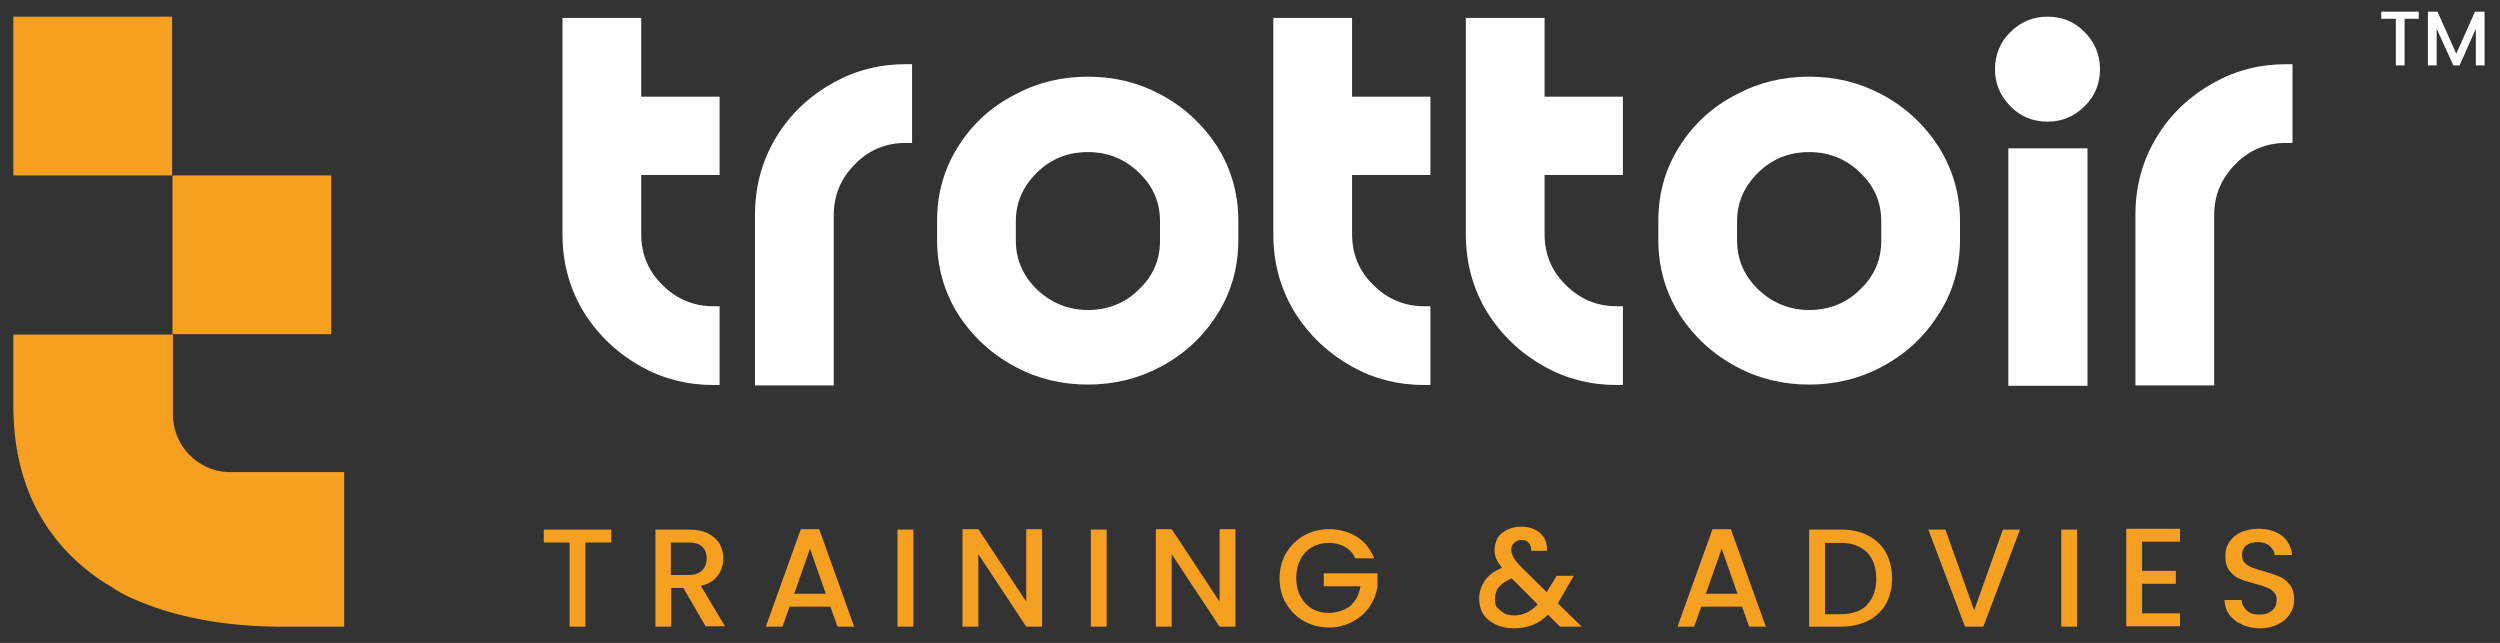
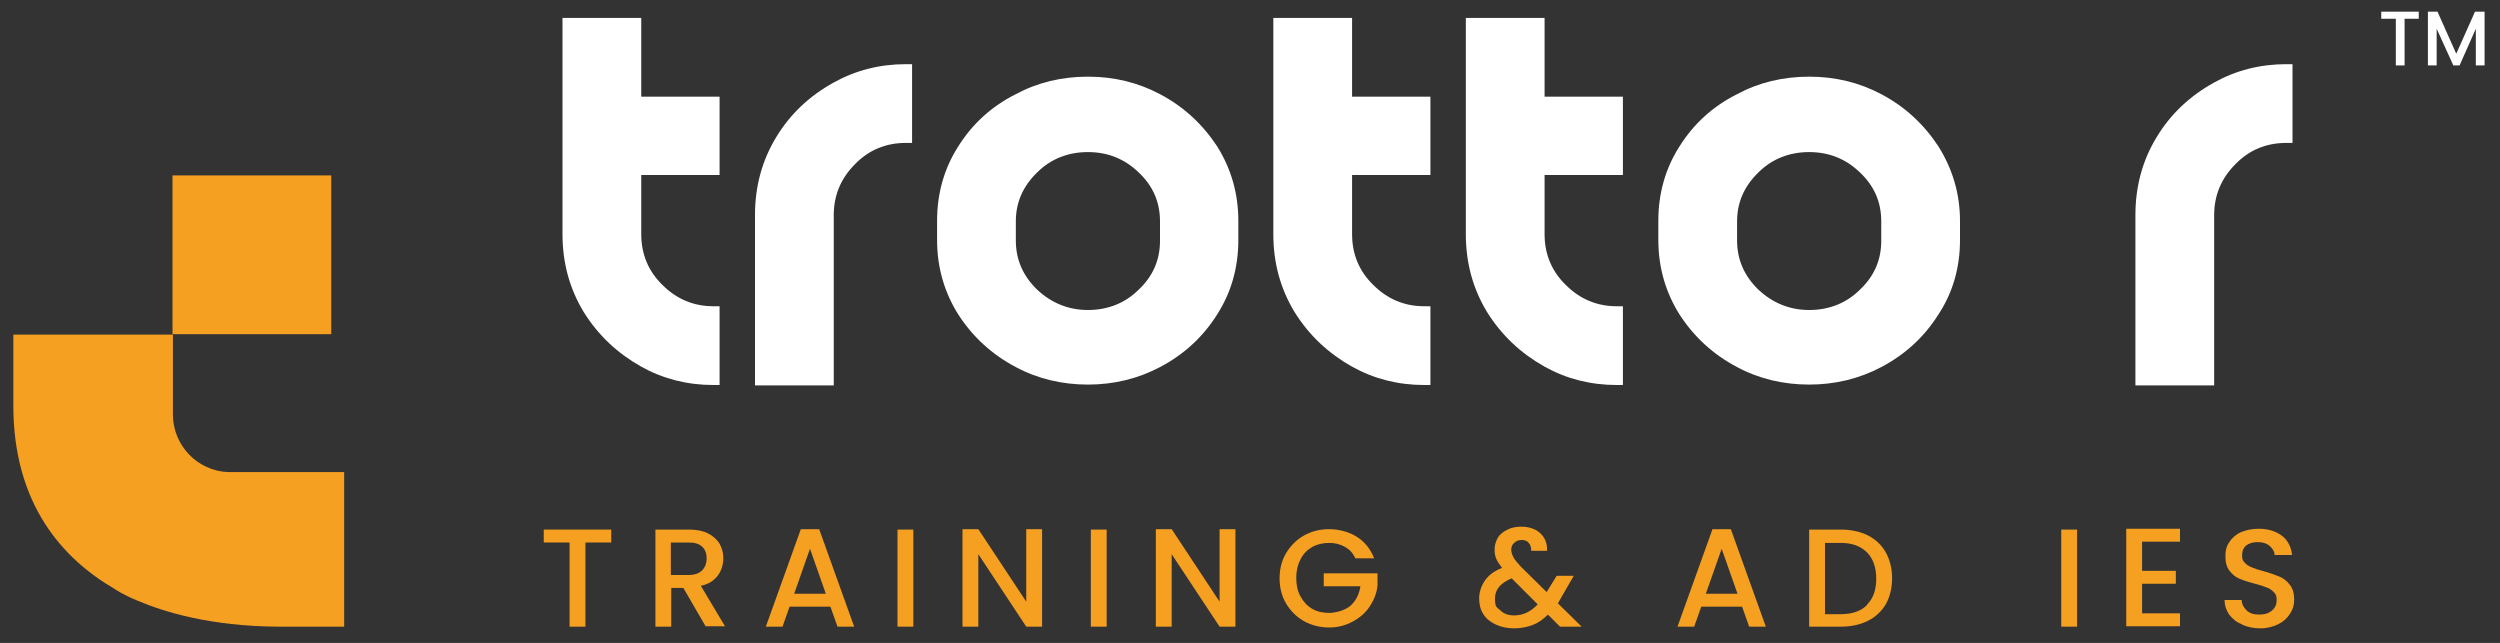
<svg xmlns="http://www.w3.org/2000/svg" id="Layer_1" version="1.1" viewBox="0 0 600 154.3">
  <rect x="0" y="0" width="600" height="154.3" fill="#333333" stroke="none" />
  <defs>
    <style>
      .st0 {
        fill: #f6a022;
      }

      .st1 {
        fill: #fff;
      }
    </style>
  </defs>
  <g>
    <path class="st1" d="M153.9,4.3v18.9h18.8v18.8h-18.8v14.2c0,4.8,1.7,8.9,5.1,12.2,3.4,3.4,7.5,5.1,12.2,5.1s1,0,1.5,0v18.9c-.5,0-1,0-1.5,0-6.3,0-12.1-1.5-17.3-4.4-5.7-3.2-10.3-7.5-13.8-13.1-3.4-5.6-5.1-11.8-5.1-18.7V4.3h18.9Z" />
    <path class="st1" d="M200.1,19.8c5.2-2.9,11-4.4,17.3-4.4h1.5v18.9c-.5,0-1,0-1.5,0-4.8,0-8.9,1.7-12.2,5.1-3.4,3.4-5.1,7.5-5.1,12.2v40.9h-18.9v-40.9c0-6.9,1.7-13.1,5.1-18.7,3.4-5.6,8-9.9,13.8-13.1Z" />
    <path class="st1" d="M278.4,22.6c5.7,3,10.2,7.2,13.7,12.5,3.4,5.4,5.1,11.4,5.1,17.9v4.6c0,6.6-1.7,12.6-5.1,17.9-3.4,5.4-8,9.6-13.7,12.6-5.3,2.8-11.1,4.2-17.3,4.2s-12.1-1.4-17.3-4.2c-5.7-3-10.3-7.2-13.8-12.6-3.4-5.4-5.1-11.4-5.1-17.9v-4.6c0-6.6,1.7-12.6,5.1-17.9,3.4-5.4,8-9.6,13.8-12.5,5.2-2.8,11-4.2,17.3-4.2s12,1.4,17.3,4.2ZM278.4,57.7v-4.6c0-4.6-1.7-8.5-5.1-11.7-3.4-3.3-7.5-4.9-12.2-4.9s-8.9,1.6-12.2,4.9c-3.4,3.3-5.1,7.2-5.1,11.7v4.6c0,4.6,1.7,8.5,5.1,11.8,3.4,3.2,7.5,4.9,12.2,4.9s8.9-1.6,12.2-4.9c3.4-3.2,5.1-7.1,5.1-11.7Z" />
    <path class="st1" d="M324.5,4.3v18.9h18.8v18.8h-18.8v14.2c0,4.8,1.7,8.9,5.1,12.2,3.4,3.4,7.5,5.1,12.2,5.1s1,0,1.5,0v18.9c-.5,0-1,0-1.5,0-6.3,0-12.1-1.5-17.3-4.4-5.7-3.2-10.3-7.5-13.8-13.1-3.4-5.6-5.1-11.8-5.1-18.7V4.3h18.9Z" />
    <path class="st1" d="M370.7,4.3v18.9h18.8v18.8h-18.8v14.2c0,4.8,1.7,8.9,5.1,12.2,3.4,3.4,7.5,5.1,12.2,5.1s1,0,1.5,0v18.9c-.5,0-1,0-1.5,0-6.3,0-12.1-1.5-17.3-4.4-5.7-3.2-10.3-7.5-13.8-13.1-3.4-5.6-5.1-11.8-5.1-18.7V4.3h18.9Z" />
    <path class="st1" d="M451.5,22.6c5.7,3,10.2,7.2,13.7,12.5,3.4,5.4,5.2,11.4,5.2,17.9v4.6c0,6.6-1.7,12.6-5.2,17.9-3.4,5.4-8,9.6-13.7,12.6-5.3,2.8-11.1,4.2-17.3,4.2s-12.1-1.4-17.3-4.2c-5.7-3-10.3-7.2-13.8-12.6-3.4-5.4-5.1-11.4-5.1-17.9v-4.6c0-6.6,1.7-12.6,5.1-17.9,3.4-5.4,8-9.6,13.8-12.5,5.2-2.8,11-4.2,17.3-4.2s12,1.4,17.3,4.2ZM451.5,57.7v-4.6c0-4.6-1.7-8.5-5.1-11.7-3.4-3.3-7.5-4.9-12.2-4.9s-8.9,1.6-12.2,4.9c-3.4,3.3-5.1,7.2-5.1,11.7v4.6c0,4.6,1.7,8.5,5.1,11.8,3.4,3.2,7.5,4.9,12.2,4.9s8.9-1.6,12.2-4.9c3.4-3.2,5.1-7.1,5.1-11.7Z" />
-     <path class="st1" d="M491.4,4c3.5,0,6.5,1.2,8.9,3.7,2.5,2.5,3.7,5.5,3.7,8.9s-1.2,6.5-3.7,8.9c-2.5,2.5-5.5,3.7-8.9,3.7s-6.5-1.2-8.9-3.7c-2.5-2.5-3.7-5.5-3.7-8.9s1.2-6.5,3.7-8.9c2.5-2.5,5.5-3.7,8.9-3.7ZM482,92.6v-57h19v57h-19Z" />
    <path class="st1" d="M531.4,19.8c5.2-2.9,11-4.4,17.3-4.4h1.5v18.9c-.5,0-1,0-1.5,0-4.8,0-8.9,1.7-12.2,5.1-3.4,3.4-5.1,7.5-5.1,12.2v40.9h-18.9v-40.9c0-6.9,1.7-13.1,5.1-18.7,3.4-5.6,8-9.9,13.8-13.1Z" />
  </g>
  <g>
-     <rect class="st0" x="3.2" y="4" width="38.1" height="38.1" />
    <rect class="st0" x="41.4" y="42.1" width="38.1" height="38.1" />
    <path class="st0" d="M57.8,113.3c-.2,0-.4,0-.6,0h-2.5s0,0,0,0c-7.3-.3-13.2-6.4-13.2-13.8v-19.2H3.2v17c0,23.7,11.8,36.8,24.4,44.1,0,0,0,0,0,0,0,0,1.8,1.3,5.5,2.8,6.1,2.6,17.3,6.1,33.6,6.2,1.3,0,2.4,0,3.4,0h12.5v-37.1h-24.8Z" />
  </g>
  <g>
    <path class="st0" d="M146.7,127.1v3.1h-6.2v20.2h-3.8v-20.2h-6.2v-3.1h16.3Z" />
    <path class="st0" d="M169.4,150.4l-5.4-9.3h-2.9v9.3h-3.8v-23.3h8.1c1.8,0,3.3.3,4.5.9,1.2.6,2.2,1.5,2.8,2.5.6,1.1.9,2.2.9,3.5s-.4,2.9-1.3,4.1c-.9,1.2-2.2,2.1-4.1,2.5l5.8,9.7h-4.6ZM161.1,138h4.2c1.4,0,2.5-.4,3.2-1.1.7-.7,1.1-1.7,1.1-2.9s-.4-2.2-1.1-2.8c-.7-.7-1.8-1-3.3-1h-4.2v7.8Z" />
    <path class="st0" d="M199.3,145.6h-9.8l-1.7,4.8h-4l8.4-23.4h4.4l8.4,23.4h-4l-1.7-4.8ZM198.2,142.5l-3.8-10.8-3.8,10.8h7.6Z" />
    <path class="st0" d="M219.2,127.1v23.3h-3.8v-23.3h3.8Z" />
    <path class="st0" d="M250.1,150.4h-3.8l-11.5-17.4v17.4h-3.8v-23.4h3.8l11.5,17.4v-17.4h3.8v23.4Z" />
    <path class="st0" d="M265.6,127.1v23.3h-3.8v-23.3h3.8Z" />
    <path class="st0" d="M296.5,150.4h-3.8l-11.5-17.4v17.4h-3.8v-23.4h3.8l11.5,17.4v-17.4h3.8v23.4Z" />
    <path class="st0" d="M325.2,133.8c-.6-1.2-1.4-2-2.5-2.6-1.1-.6-2.3-.9-3.7-.9s-2.9.3-4.1,1c-1.2.7-2.2,1.7-2.8,3-.7,1.3-1,2.8-1,4.4s.3,3.2,1,4.4c.7,1.3,1.6,2.3,2.8,3,1.2.7,2.6,1,4.1,1s3.8-.6,5.1-1.7c1.3-1.2,2.1-2.7,2.4-4.7h-8.8v-3.1h12.9v3c-.2,1.8-.9,3.5-1.9,5-1,1.5-2.4,2.7-4.1,3.6-1.7.9-3.5,1.4-5.6,1.4s-4.2-.5-6-1.5c-1.8-1-3.2-2.4-4.3-4.2-1.1-1.8-1.6-3.9-1.6-6.1s.5-4.3,1.6-6.1c1.1-1.8,2.5-3.2,4.3-4.2,1.8-1,3.8-1.5,6-1.5s4.7.6,6.6,1.8c1.9,1.2,3.3,2.9,4.2,5.2h-4.6Z" />
    <path class="st0" d="M374.4,150.4l-2.9-2.9c-1.1,1.1-2.3,2-3.7,2.5-1.3.5-2.8.8-4.4.8s-3.1-.3-4.4-.9c-1.3-.6-2.3-1.4-3-2.5-.7-1.1-1-2.3-1-3.8s.5-3,1.4-4.3c.9-1.3,2.3-2.3,4.1-3-.6-.8-1.1-1.5-1.4-2.2-.3-.7-.4-1.4-.4-2.3s.3-1.9.8-2.8c.5-.8,1.3-1.4,2.3-1.9,1-.5,2.1-.7,3.4-.7s2.4.3,3.4.8c.9.5,1.6,1.2,2.1,2.1s.6,1.8.6,2.9h-3.8c0-.8-.2-1.5-.6-1.9-.4-.5-1-.7-1.7-.7s-1.3.2-1.8.7c-.5.4-.7,1-.7,1.6s.2,1.2.5,1.8c.3.6,1,1.4,1.8,2.3l6.2,6.1,2.4-3.9h4.1l-3,5.2-.8,1.4,5.7,5.6h-5ZM369,145l-6.2-6.2c-2.6,1.1-4,2.6-4,4.8s.4,2.1,1.3,2.9c.8.8,1.9,1.2,3.3,1.2,2.1,0,4-.9,5.6-2.6Z" />
    <path class="st0" d="M418.1,145.6h-9.8l-1.7,4.8h-4l8.4-23.4h4.4l8.4,23.4h-4l-1.7-4.8ZM417,142.5l-3.8-10.8-3.8,10.8h7.6Z" />
    <path class="st0" d="M448.3,128.5c1.9,1,3.3,2.3,4.3,4.1,1,1.8,1.5,3.9,1.5,6.2s-.5,4.4-1.5,6.2c-1,1.7-2.5,3.1-4.3,4s-4,1.4-6.5,1.4h-7.6v-23.3h7.6c2.5,0,4.7.5,6.5,1.4ZM448.1,145.1c1.5-1.5,2.2-3.6,2.2-6.2s-.7-4.8-2.2-6.3c-1.5-1.5-3.5-2.3-6.3-2.3h-3.8v17.1h3.8c2.7,0,4.8-.7,6.3-2.2Z" />
-     <path class="st0" d="M484.8,127.1l-8.8,23.3h-4.4l-8.8-23.3h4.1l6.9,19.4,6.9-19.4h4Z" />
    <path class="st0" d="M498.5,127.1v23.3h-3.8v-23.3h3.8Z" />
    <path class="st0" d="M514.1,130.2v6.8h8.1v3.1h-8.1v7.1h9.1v3.1h-12.9v-23.4h12.9v3.1h-9.1Z" />
    <path class="st0" d="M538,149.8c-1.3-.5-2.2-1.3-3-2.3-.7-1-1.1-2.2-1.1-3.5h4.1c0,1,.5,1.8,1.2,2.5s1.7,1,3,1,2.3-.3,3.1-1,1.1-1.5,1.1-2.5-.2-1.4-.7-1.9c-.5-.5-1-.9-1.7-1.1-.7-.3-1.6-.6-2.8-.9-1.5-.4-2.8-.8-3.7-1.2-1-.4-1.8-1.1-2.4-1.9-.7-.9-1-2-1-3.5s.3-2.5,1-3.5c.7-1,1.6-1.8,2.8-2.3,1.2-.5,2.6-.8,4.2-.8,2.3,0,4.1.6,5.6,1.7,1.4,1.1,2.2,2.7,2.4,4.6h-4.2c0-.8-.5-1.6-1.2-2.2-.7-.6-1.7-.9-2.9-.9s-2,.3-2.7.8c-.7.6-1,1.4-1,2.4s.2,1.3.7,1.8c.4.5,1,.8,1.7,1.1.7.3,1.6.6,2.8.9,1.5.4,2.8.9,3.8,1.3s1.8,1.1,2.5,2c.7.9,1,2.1,1,3.5s-.3,2.3-1,3.4-1.6,1.9-2.8,2.5c-1.2.6-2.7,1-4.3,1s-3-.3-4.2-.8Z" />
  </g>
  <g>
    <path class="st1" d="M580.5,2.8v1.7h-3.4v11.2h-2.1V4.5h-3.5v-1.7h9Z" />
    <path class="st1" d="M596.3,2.8v12.9h-2.1V6.9l-3.9,8.8h-1.5l-4-8.8v8.8h-2.1V2.8h2.3l4.5,10.1,4.5-10.1h2.3Z" />
  </g>
</svg>